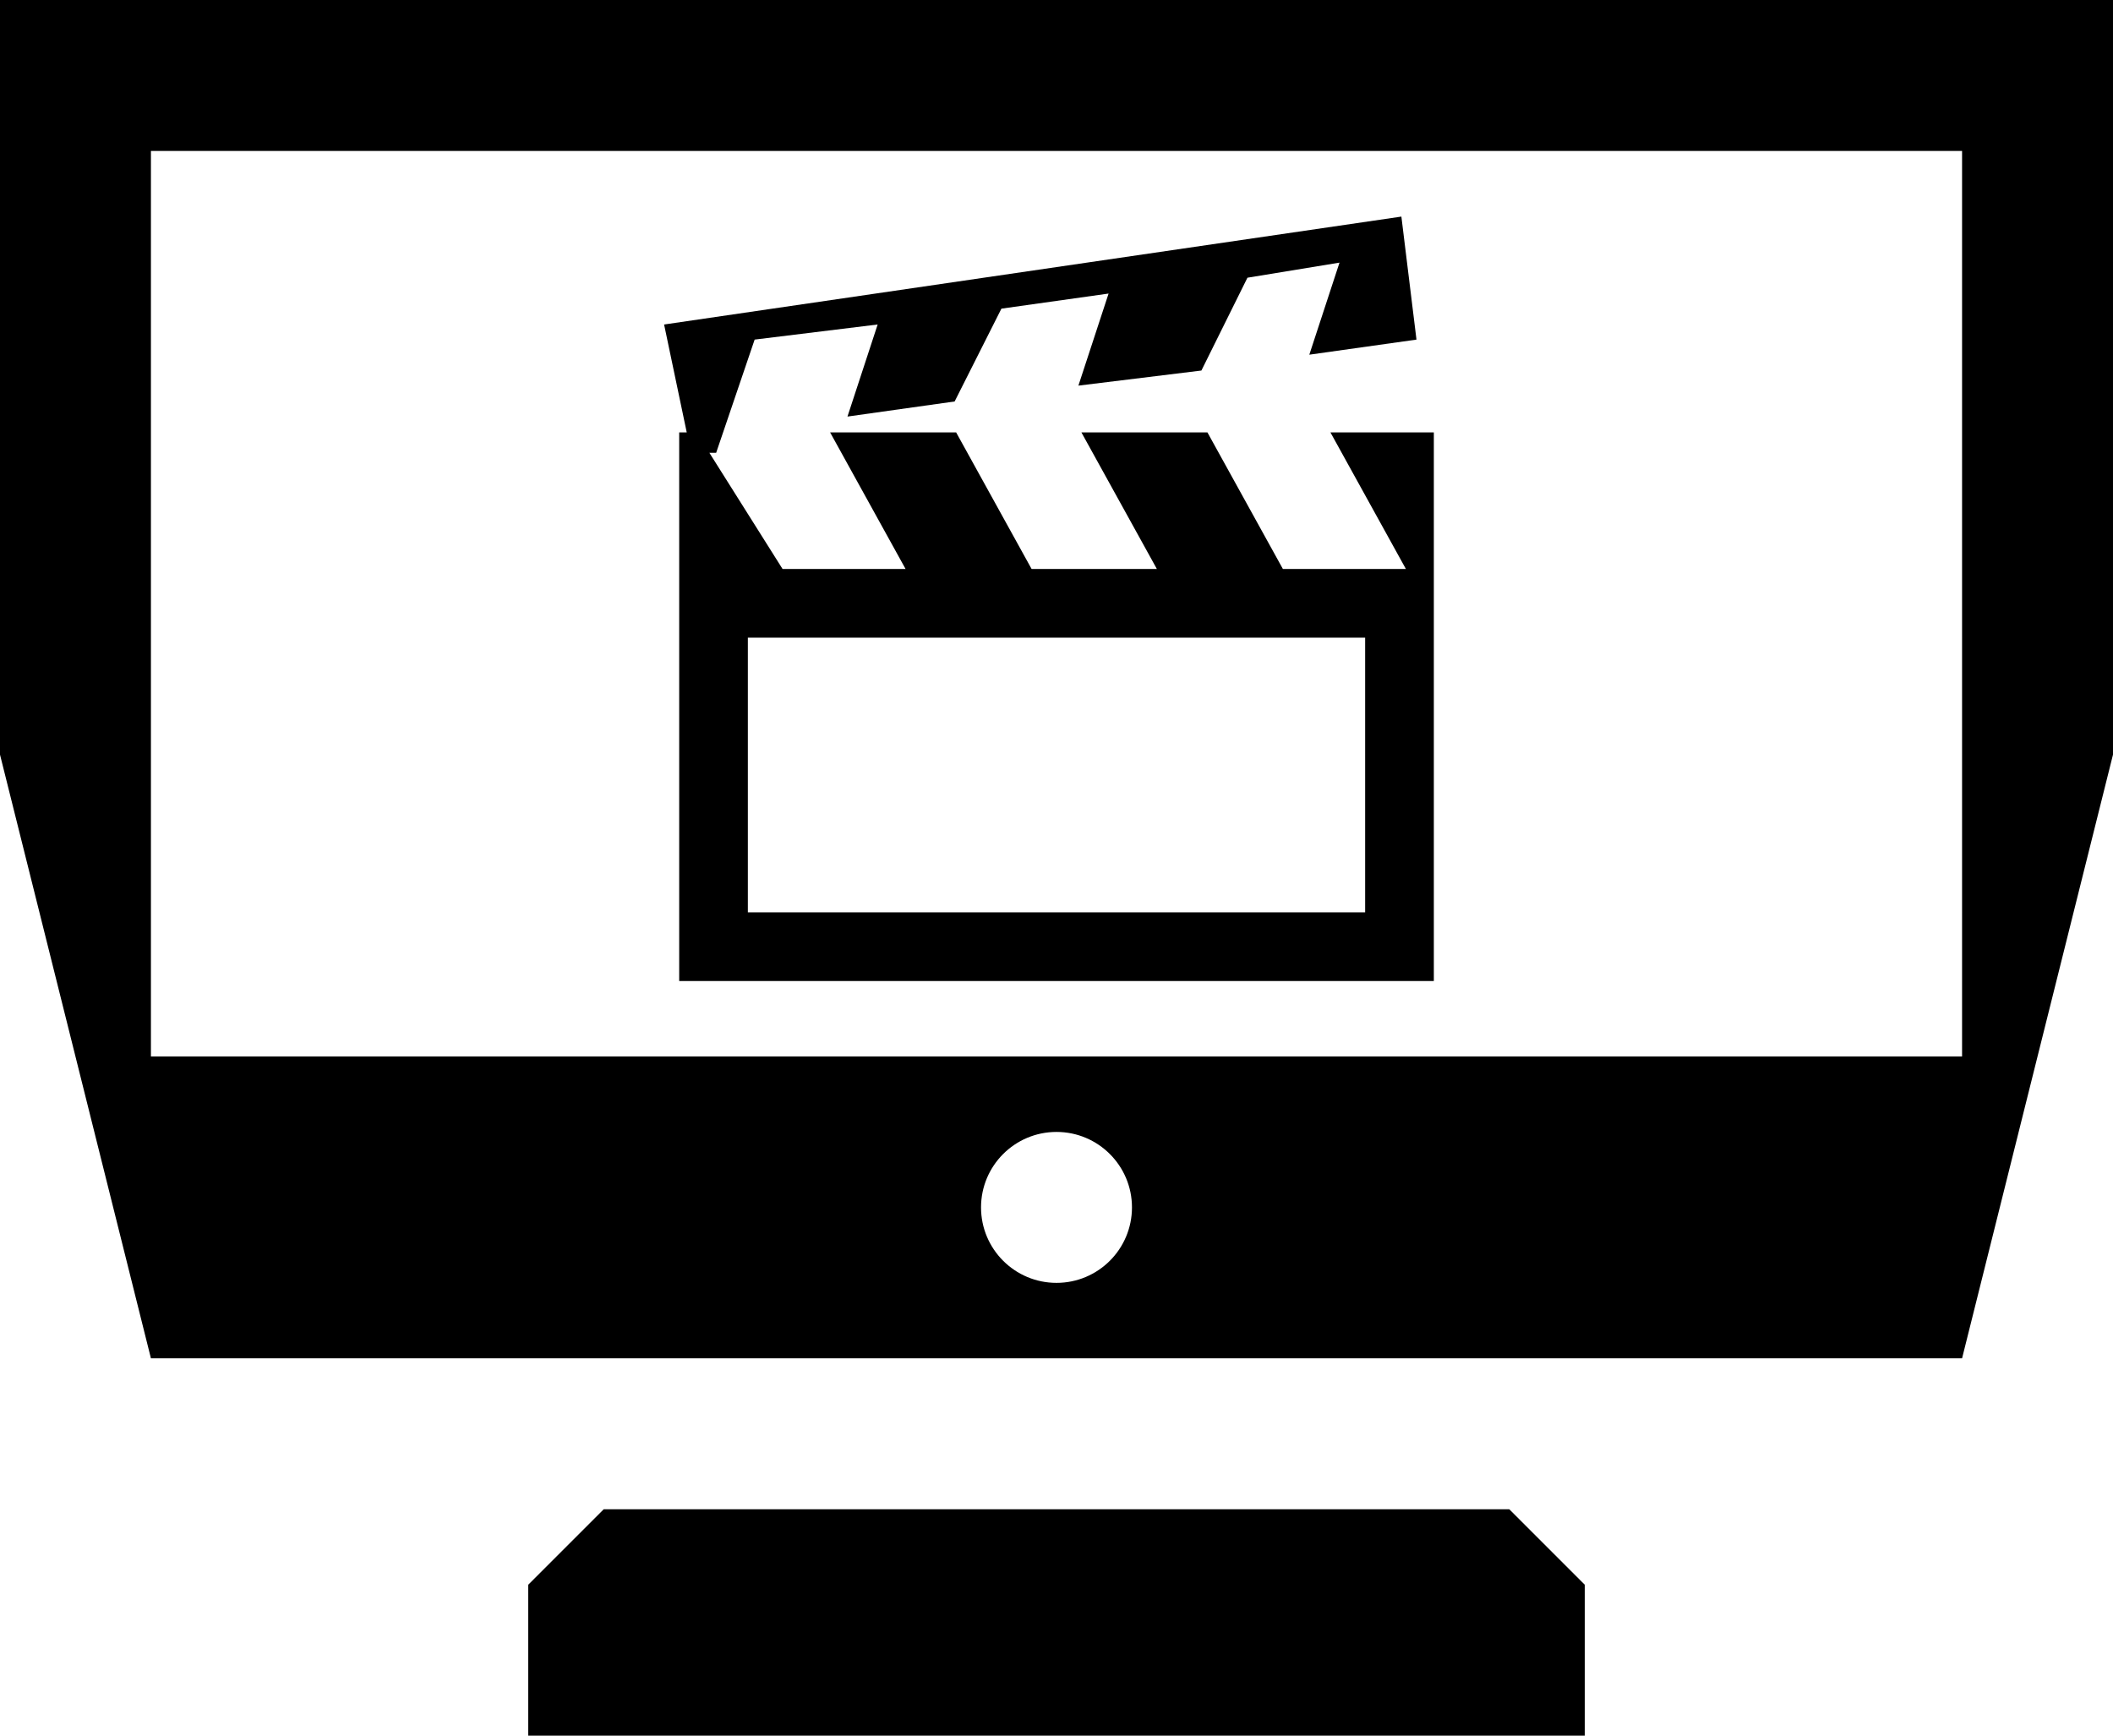
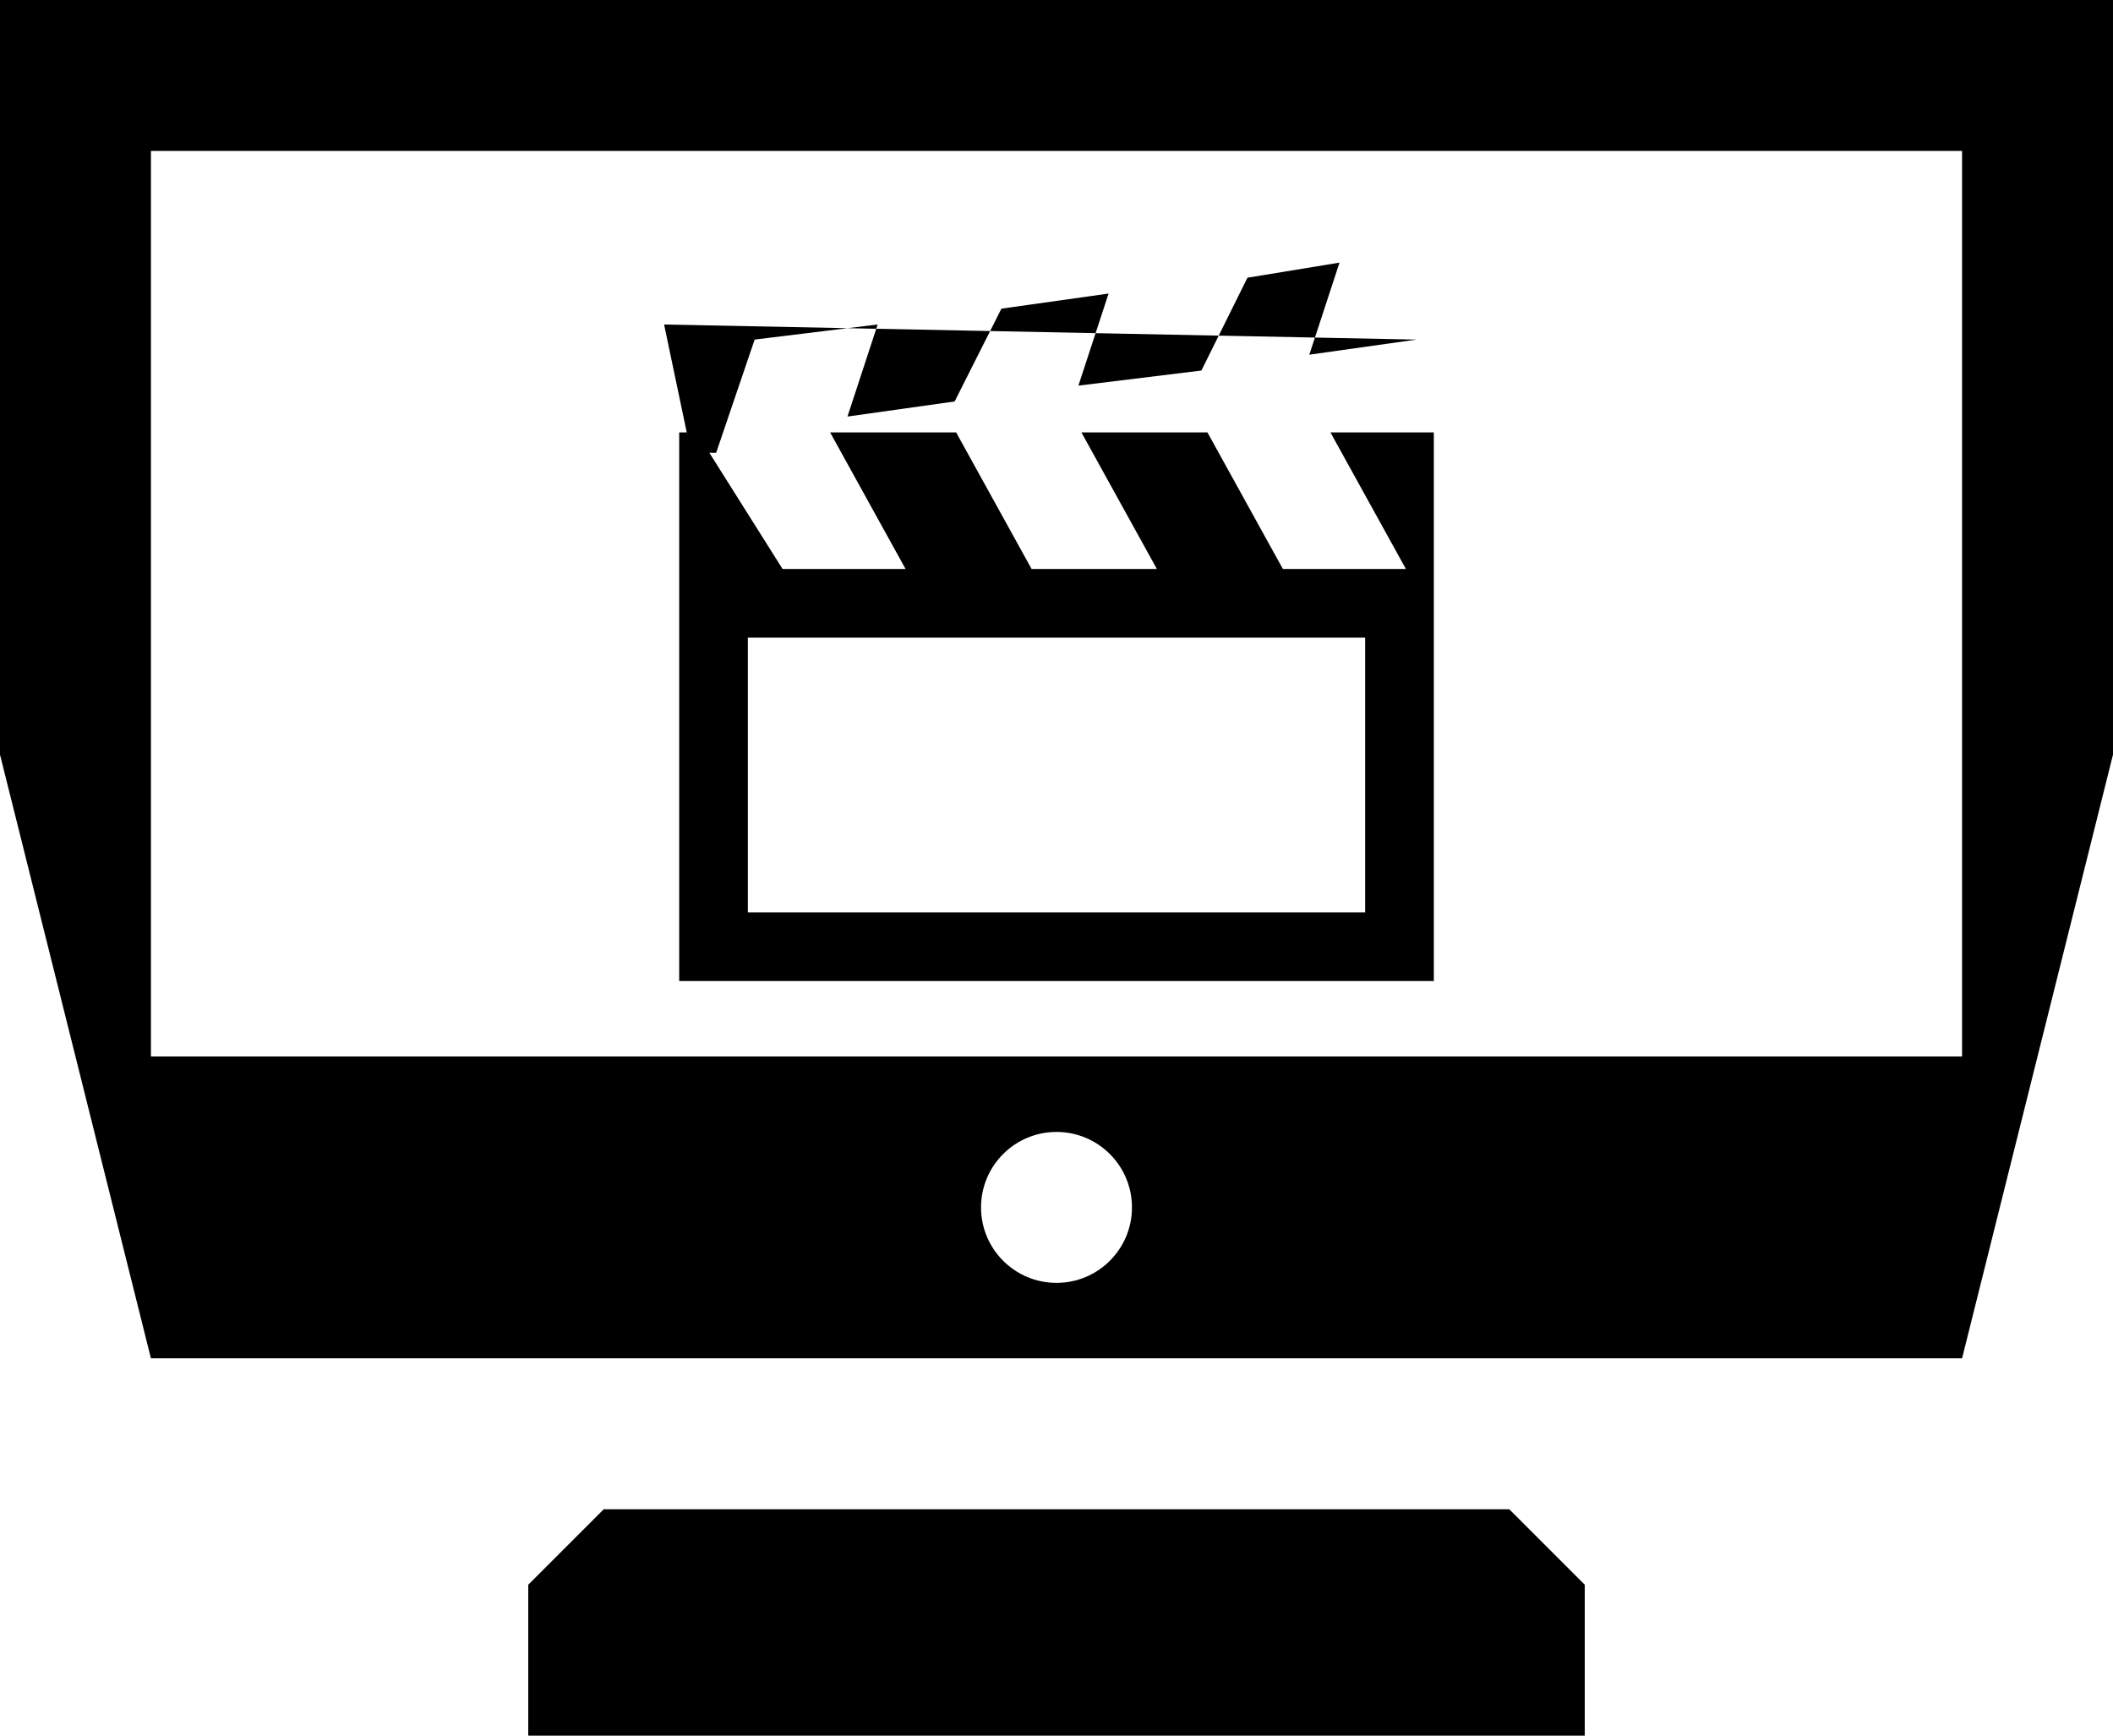
<svg xmlns="http://www.w3.org/2000/svg" version="1.1" id="Icons" x="0px" y="0px" width="520.87px" height="427.858px" viewBox="0 0 520.87 427.858" enable-background="new 0 0 520.87 427.858" xml:space="preserve">
-   <path id="Icons_1_" d="M148.82,372.051l-18.602,18.602v37.205h260.435v-37.205l-18.603-18.602H148.82z M0,0.001v186.025  l37.205,148.82h446.46l37.205-148.82V0.001H0z M260.435,316.243c-10.274,0-18.603-8.329-18.603-18.602s8.329-18.603,18.603-18.603  c10.274,0,18.603,8.329,18.603,18.603S270.709,316.243,260.435,316.243z M483.665,260.436H37.205V37.206h446.46V260.436z   M327.962,106.593l18.603,33.671h-30.322l-18.602-33.671h-31.066l18.603,33.671h-30.88l-18.603-33.671h-31.066l18.602,33.671  h-30.322l-18.044-28.648h1.674l9.487-27.904l30.322-3.72l-7.441,22.695l26.416-3.72l11.534-22.881l26.416-3.72l-7.441,22.695  l30.322-3.72l11.348-22.881l22.695-3.72l-7.441,22.695l26.416-3.72l-3.721-30.322L163.705,79.995l5.581,26.602h-1.86v135.24h186.025  V106.593H327.962z M336.519,224.905H184.351v-67.713h152.168V224.905z" />
+   <path id="Icons_1_" d="M148.82,372.051l-18.602,18.602v37.205h260.435v-37.205l-18.603-18.602H148.82z M0,0.001v186.025  l37.205,148.82h446.46l37.205-148.82V0.001H0z M260.435,316.243c-10.274,0-18.603-8.329-18.603-18.602s8.329-18.603,18.603-18.603  c10.274,0,18.603,8.329,18.603,18.603S270.709,316.243,260.435,316.243z M483.665,260.436H37.205V37.206h446.46V260.436z   M327.962,106.593l18.603,33.671h-30.322l-18.602-33.671h-31.066l18.603,33.671h-30.88l-18.603-33.671h-31.066l18.602,33.671  h-30.322l-18.044-28.648h1.674l9.487-27.904l30.322-3.72l-7.441,22.695l26.416-3.72l11.534-22.881l26.416-3.72l-7.441,22.695  l30.322-3.72l11.348-22.881l22.695-3.72l-7.441,22.695l26.416-3.72L163.705,79.995l5.581,26.602h-1.86v135.24h186.025  V106.593H327.962z M336.519,224.905H184.351v-67.713h152.168V224.905z" />
</svg>